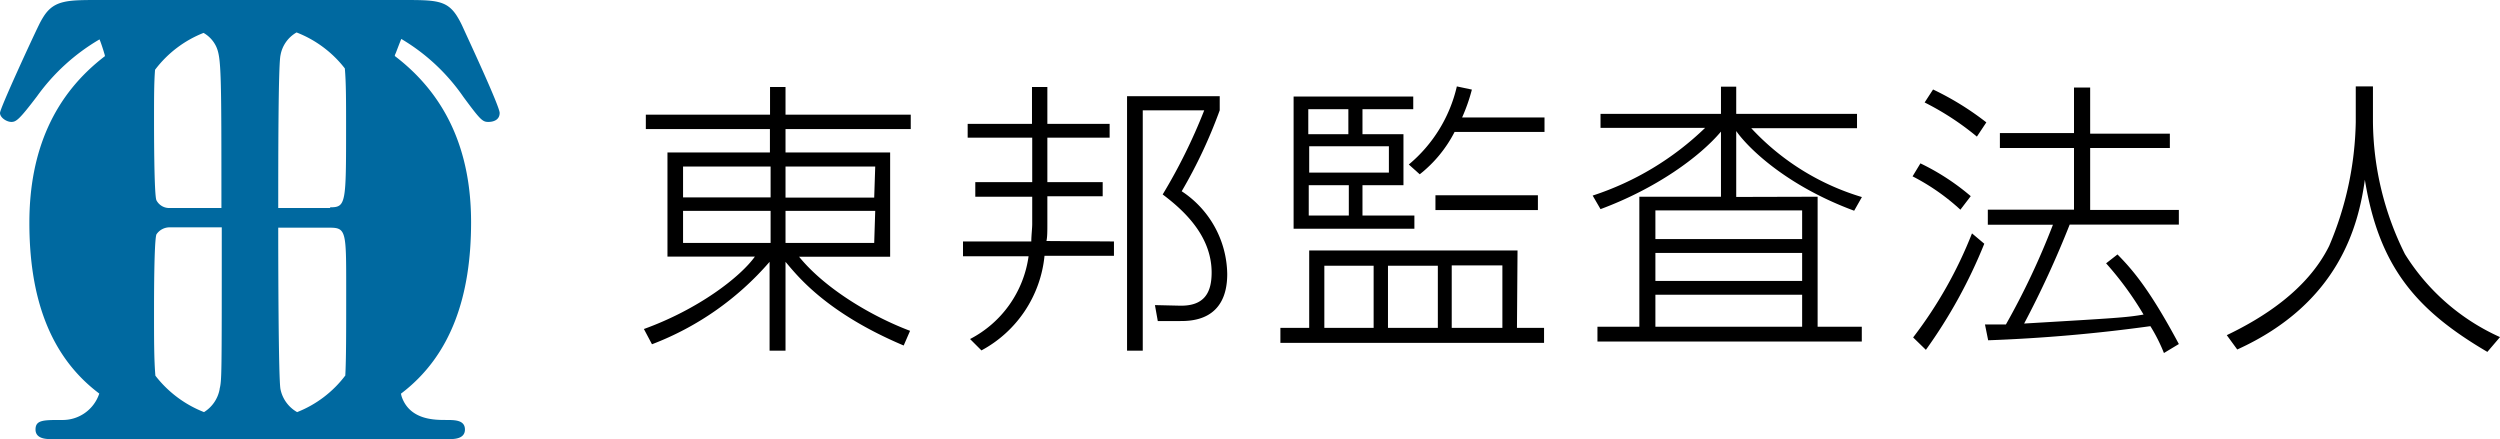
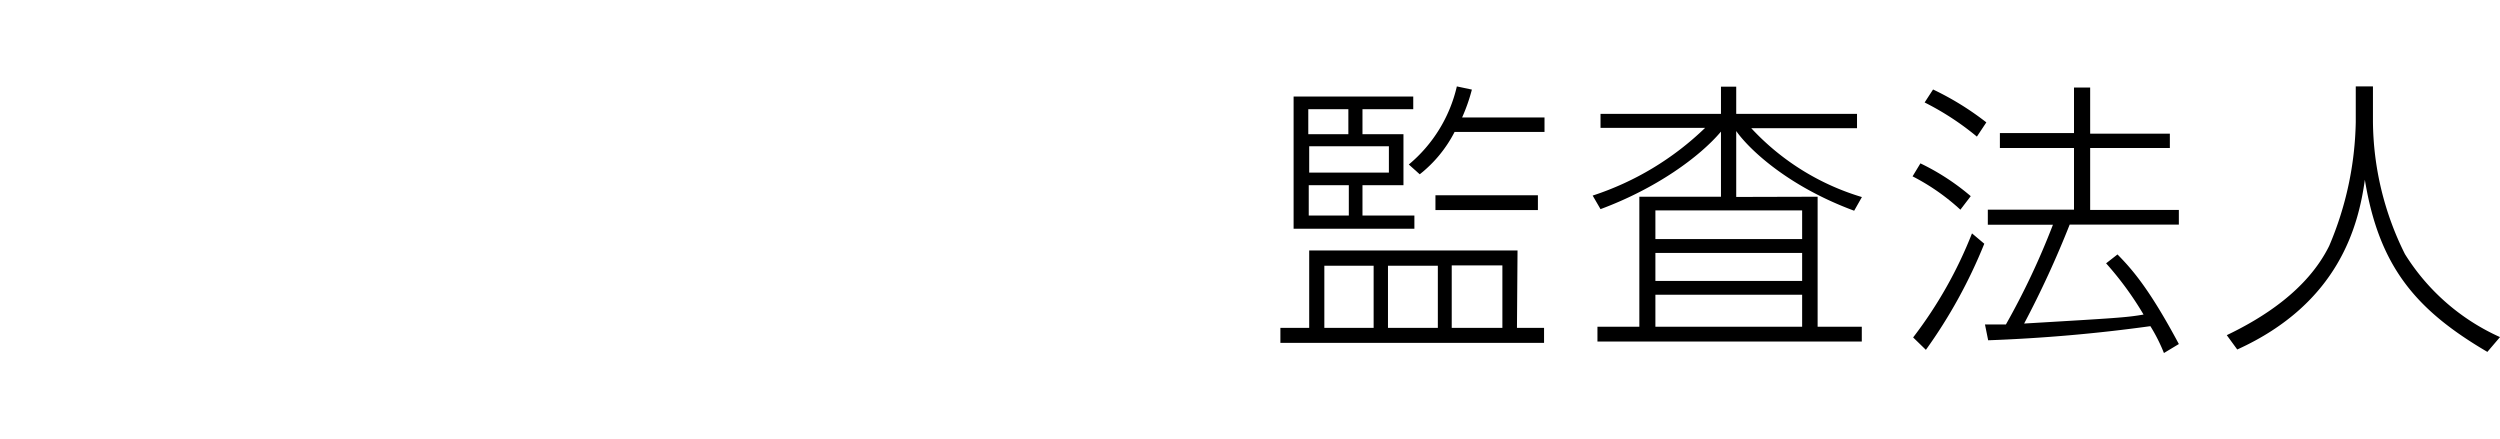
<svg xmlns="http://www.w3.org/2000/svg" viewBox="0 0 219.6 38.6">
  <defs>
    <style>.cls-1{fill:#0069a0;}</style>
  </defs>
  <g id="レイヤー_2" data-name="レイヤー 2">
    <g id="レイヤー_1-2" data-name="レイヤー 1">
-       <path class="cls-1" d="M40.64,2.35a8,8,0,0,0-.54-1C39.21,0,38.2,0,35.29,0H8.71C6,0,4.79,0,3.87,1.39a7.14,7.14,0,0,0-.45.8C2.9,3.24,0,9.51,0,9.92s.58.79,1,.79.7-.21,2.25-2.25a17.86,17.86,0,0,1,5.49-5c.07.12.36,1,.41,1.2a1.5,1.5,0,0,1,.07.27C4.79,8.31,2.58,13.19,2.58,19.57s1.69,11.66,6.14,15a3.38,3.38,0,0,1-3.3,2.32c-1.62,0-2.3,0-2.3.84s1,.84,1.36.84h35c.37,0,1.36,0,1.36-.84s-.89-.84-1.67-.84c-1,0-3.14,0-3.87-2a2.7,2.7,0,0,1-.08-.31c4.47-3.38,6.16-8.68,6.16-15.06S39.12,8.3,34.68,4.92c0-.11.07-.21.11-.32s.38-1,.46-1.18a17.4,17.4,0,0,1,5.46,5.1c1.48,2,1.67,2.19,2.18,2.19s1-.21,1-.79S41.16,3.5,40.64,2.35M19.29,34.2a3,3,0,0,1-1.37,2A10,10,0,0,1,13.65,33c-.12-1.38-.12-3.2-.12-5.67,0-1,0-6.16.21-6.74a1.39,1.39,0,0,1,1.2-.62h4.54c0,13.29,0,13.38-.19,14.2M14.94,18.27a1.26,1.26,0,0,1-1.2-.68c-.21-.47-.21-6.22-.21-7.15,0-1.78,0-3.18.09-4.31a9.87,9.87,0,0,1,4.26-3.24A2.71,2.71,0,0,1,19,4.11c.44,1,.45,2.35.45,14.16ZM30.32,33a9.81,9.81,0,0,1-4.22,3.2,3,3,0,0,1-1.46-2c-.19-.85-.2-12.13-.2-14.2H29c1.41,0,1.41.41,1.41,5.27,0,4,0,6.3-.08,7.74M29,18.27H24.44c0-3.89,0-12.62.2-13.42a2.87,2.87,0,0,1,1.41-2,9.89,9.89,0,0,1,4.24,3.16c.11,1.25.11,2.87.11,5,0,6.89,0,7.2-1.41,7.2" />
-       <path d="M80,11.34H69v2.05h9.19v9.16h-8c2.28,2.81,6.38,5.24,9.75,6.51l-.56,1.29C72.5,27.44,70,24.17,69,23V30.8h-1.4V23a25.79,25.79,0,0,1-10.33,7.24l-.71-1.34c4.79-1.73,8.46-4.56,9.75-6.36H58.63V13.39h9V11.34H56.73V10.07H67.64V7.64H69v2.43H80Zm-20,6h7.69V14.63H60Zm0,4h7.69V18.52H60Zm16.88-6.71H69v2.73h7.79Zm0,3.89H69v2.82h7.79Z" />
-       <path d="M97.85,21.21v1.26h-6.1a10.61,10.61,0,0,1-5.54,8.31l-1-1a9.68,9.68,0,0,0,5.14-7.27H84.59V21.21h6c0-.51.08-1.14.08-1.54V17.28h-5V16h5V12.09H85V10.88h5.65V7.64H92v3.24h5.47v1.21H92V16h4.86v1.24H92v2.33c0,.76,0,1.24-.08,1.6Zm9.29-12.76V9.69a43.33,43.33,0,0,1-3.34,7.11,8.84,8.84,0,0,1,4,7.27c0,4.13-3.19,4.13-4.15,4.13h-1.95l-.25-1.4,2.15.05c2.2.06,2.83-1.16,2.83-2.91,0-3.29-2.55-5.54-4.3-6.86a48.66,48.66,0,0,0,3.65-7.39h-5.4V30.8H99V8.45Z" />
      <path d="M133.25,28.8h2.38v1.32H112.47V28.8H115V22h18.3ZM124.14,8.48V9.59h-4.46v2.2h3.6v4.48h-3.6v2.66h4.56v1.16H113.63V8.48Zm-5.7,1.11h-3.52v2.2h3.52ZM122,12.85h-7v2.31h7Zm-3.52,3.42h-3.52v2.66h3.52Zm2.18,7.07h-4.33V28.8h4.33Zm5.64,0h-4.38V28.8h4.38Zm-2.55-8.89a12.63,12.63,0,0,0,4.22-6.86l1.32.28a15.44,15.44,0,0,1-.86,2.45h7.24v1.27h-7.9a11.29,11.29,0,0,1-3.06,3.72Zm11.34,4h-9v-1.3h9Zm-3.12,4.86h-4.45V28.8h4.45Z" />
      <path d="M159.66,17.28V28.7h3.88V30H140.32V28.7H144V17.28h7.17V11.56c-1.88,2.23-5.7,5-10.58,6.81l-.69-1.19a25.67,25.67,0,0,0,9.88-5.95h-9.19V10h10.58V7.61h1.34V10h10.61v1.26h-9.29a21.74,21.74,0,0,0,9.72,6.05l-.68,1.2c-5.85-2.16-9.25-5.42-10.36-7v5.79Zm-1.36,1.2H145.41V21H158.3Zm0,3.74H145.41v2.46H158.3Zm0,3.67H145.41V28.7H158.3Z" />
      <path d="M172.2,18.42a19,19,0,0,0-4.2-2.93l.69-1.14a20.48,20.48,0,0,1,4.42,2.88Zm-4.15,11.22a37.63,37.63,0,0,0,5.17-9.14l1.08.91a44.36,44.36,0,0,1-5.13,9.32ZM173.65,12A24.2,24.2,0,0,0,169.06,9l.74-1.14a25.15,25.15,0,0,1,4.68,2.89ZM186,22.35c1.27,1.29,2.79,3,5.39,7.87l-1.31.79a14.79,14.79,0,0,0-1.19-2.36,140.77,140.77,0,0,1-14.25,1.24l-.28-1.39c1.11,0,1.34,0,1.84,0a65.87,65.87,0,0,0,4.13-8.76h-5.72V18.42h7.57V13h-6.51V11.69h6.51v-4h1.42v4.05h7V13h-7v5.44h7.79v1.29H181.8a86.47,86.47,0,0,1-4,8.69c8.11-.48,9-.53,10.49-.79A28.59,28.59,0,0,0,185,23.13Z" />
      <path d="M208.44,7.59v3.09a26.43,26.43,0,0,0,2.81,11.64,19,19,0,0,0,8.35,7.29l-1.11,1.3c-6.28-3.68-9.52-7.5-10.76-15.12-.56,4-2.25,10.84-11.21,14.91l-.92-1.26c3.07-1.47,7.07-3.93,9-7.85a29,29,0,0,0,2.33-10.86V7.59Z" />
    </g>
  </g>
</svg>